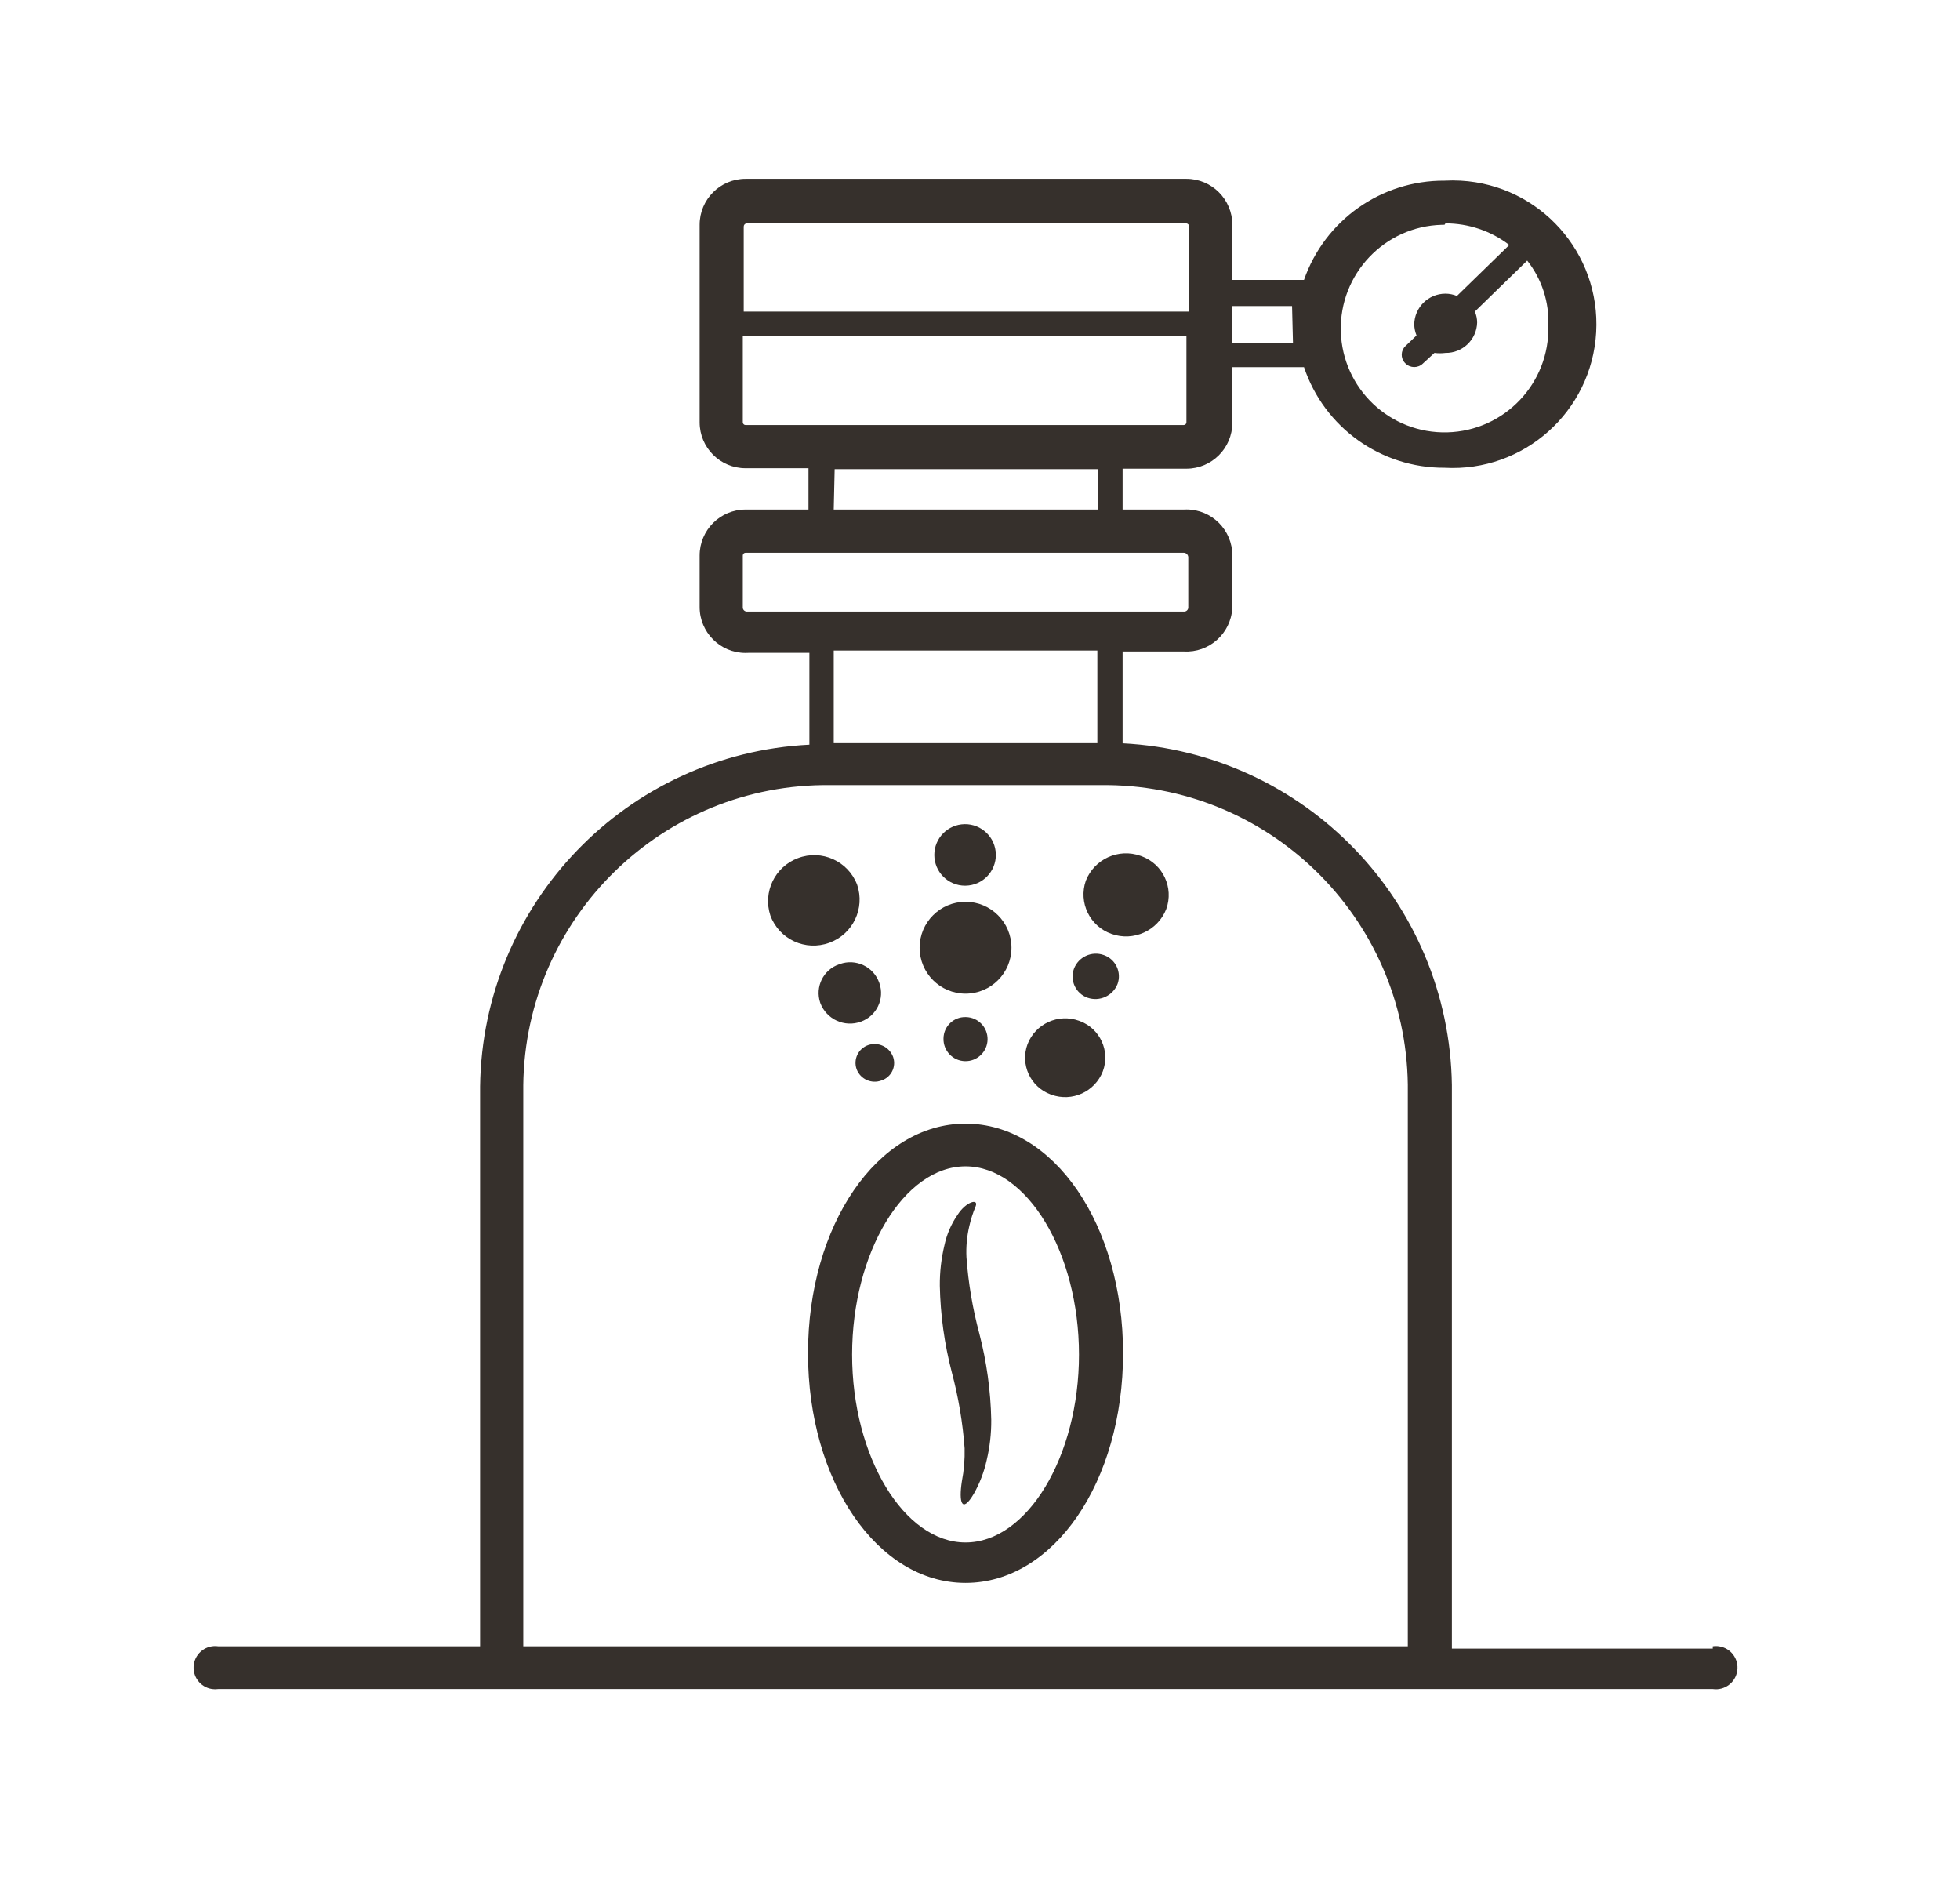
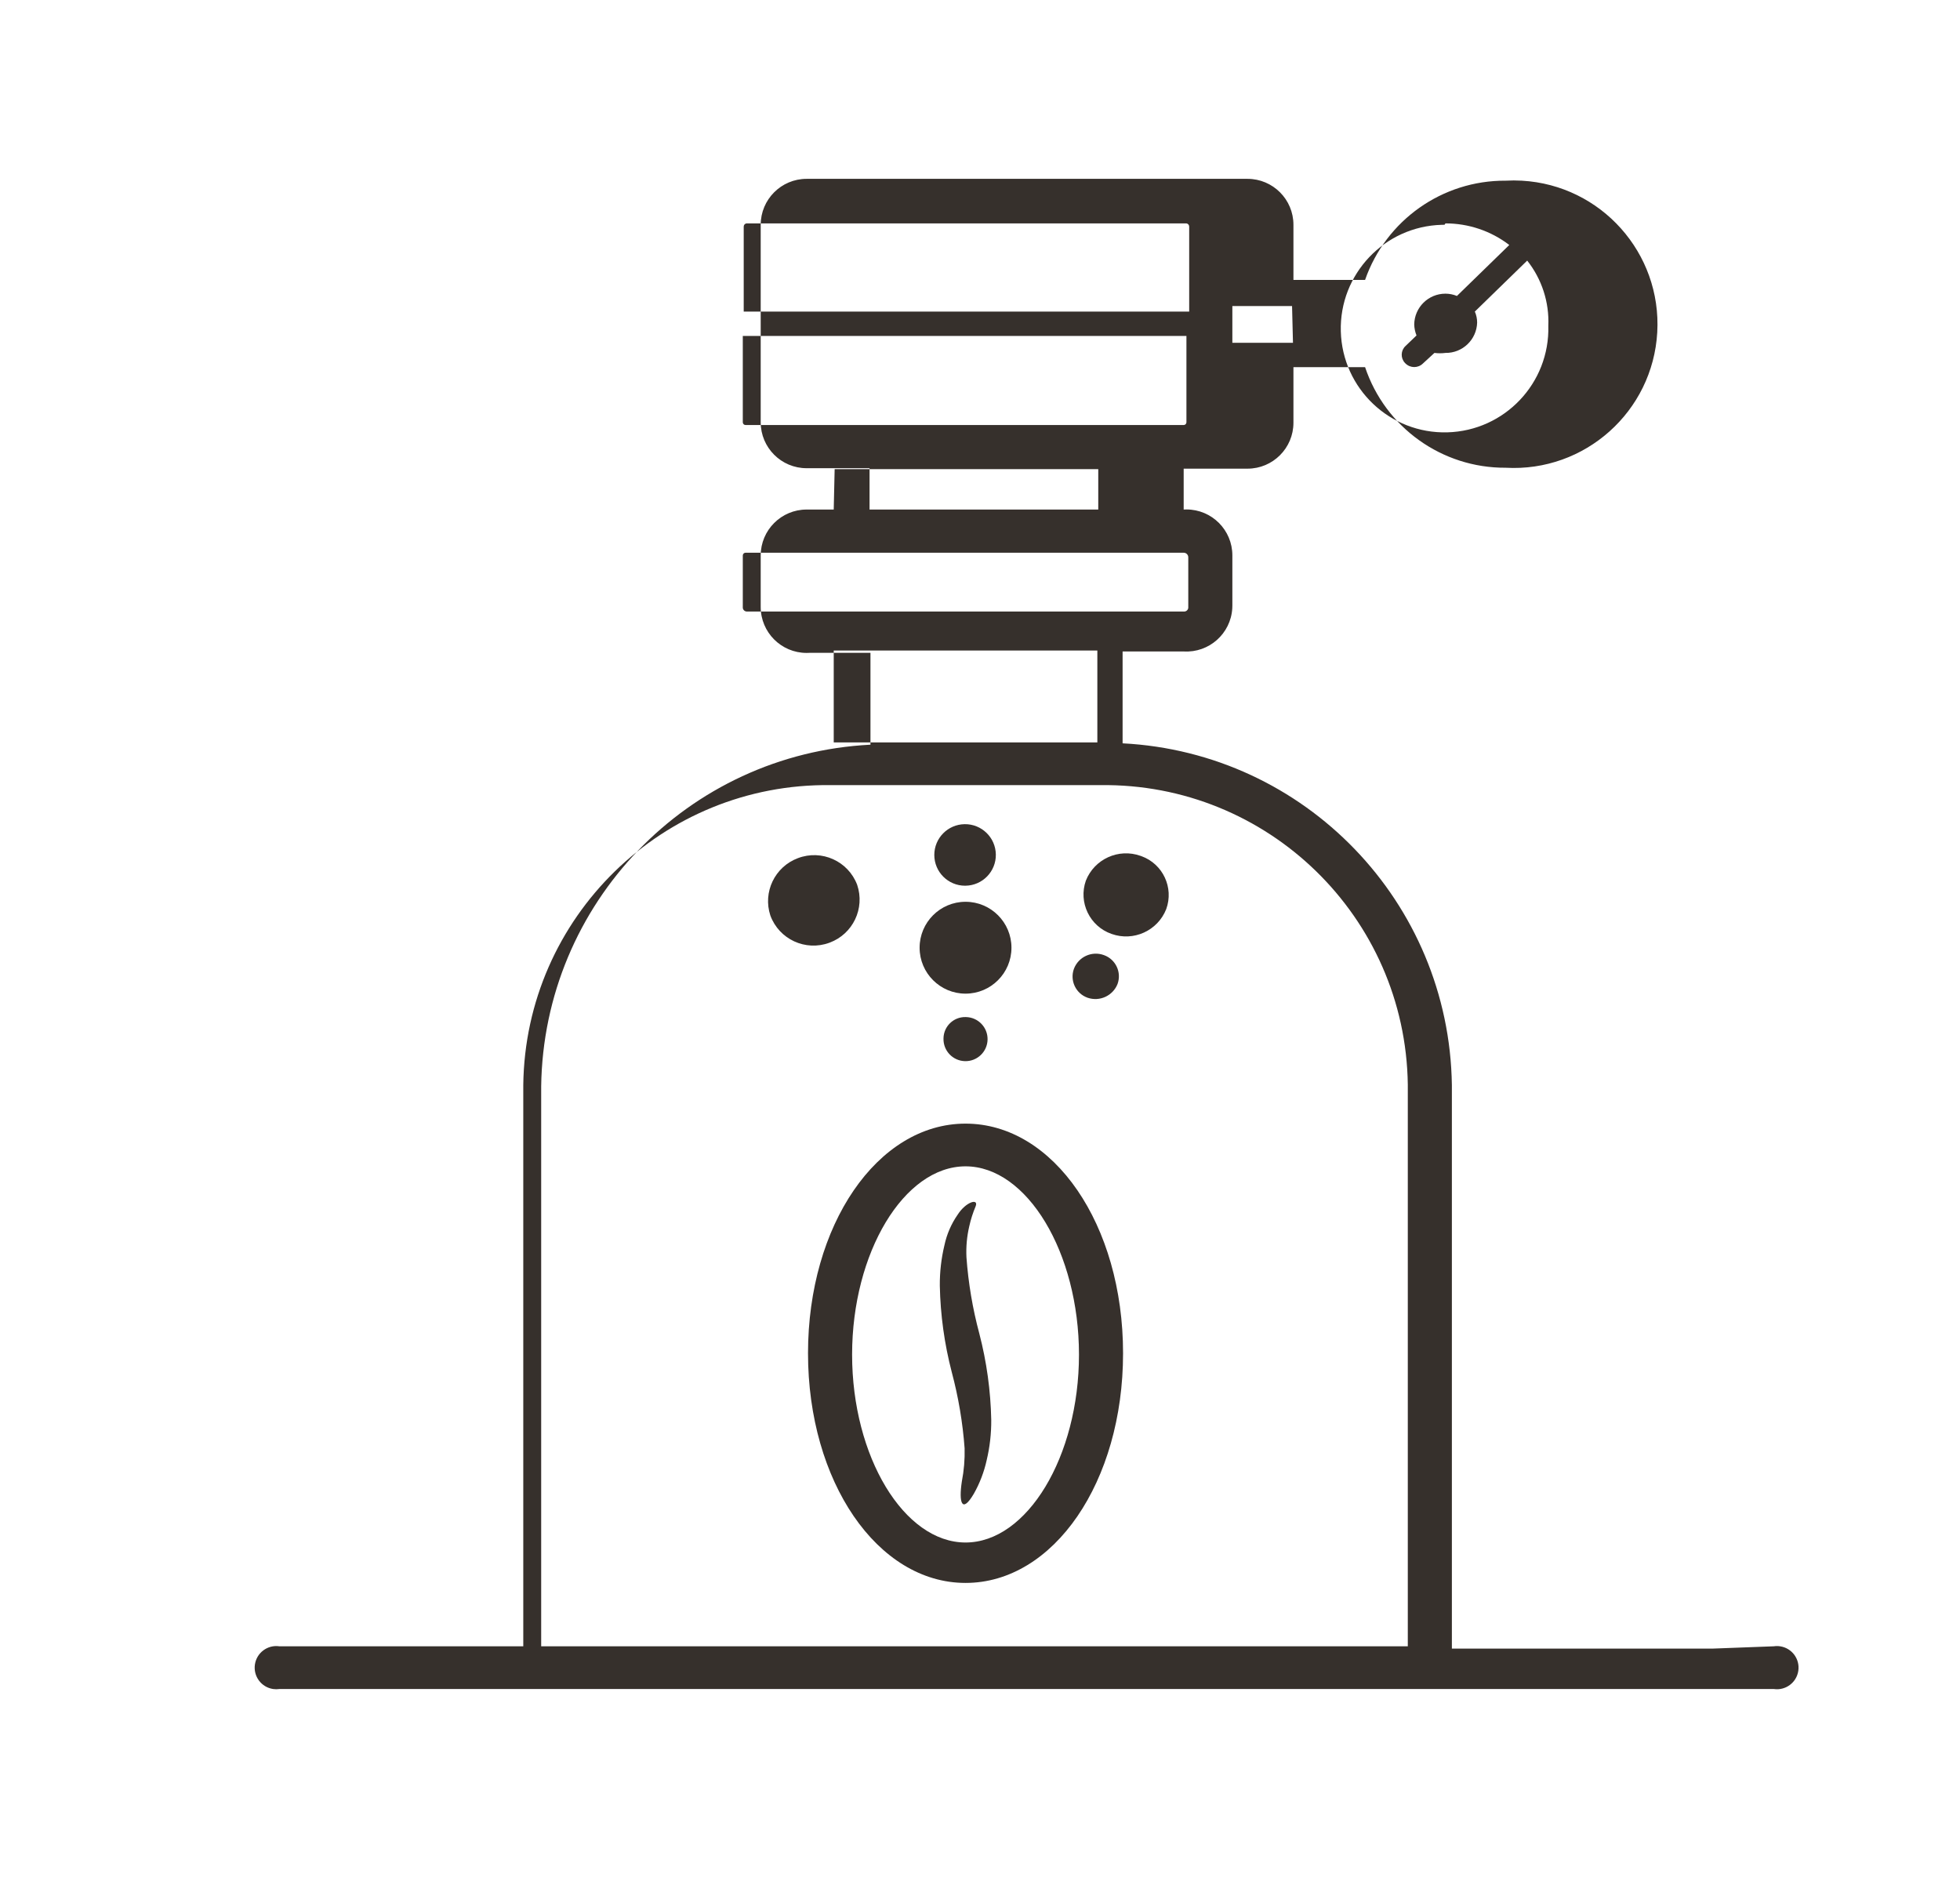
<svg xmlns="http://www.w3.org/2000/svg" height="260" viewBox="172.5 254.5 271 260" width="271">
  <g fill="#36302c">
-     <path d="m244.851 404.509c.279-23.179 19.295-41.744 42.474-41.465.024 0 .047 0 .071.001h37.21c23.179-.318 42.226 18.214 42.544 41.393v.008 77.659h-122.299zm79.374-47.37h-36.449v-12.7h36.449zm-49.022-19.05v-6.794c0-.21.17-.381.381-.381h60.578c.351 0 .635.284.635.635v6.858c.037.313-.187.598-.5.635-.045.005-.09.005-.135 0h-60.324c-.313.038-.598-.187-.635-.5-.005-.044-.005-.09 0-.135m12.7-19.05h36.449v5.588h-36.576zm-12.7-6.35v-12.065h61.34v11.938c0 .21-.171.381-.381.381h-60.578c-.21 0-.381-.17-.381-.381m.381-27.495h60.959c.221.032.383.222.381.445v11.747h-61.594v-11.747c-.002-.223.161-.413.381-.445m75.563 16.51h-8.382v-5.08h8.255zm21.082-16.51c3.19-.005 6.293 1.044 8.826 2.984l-7.239 7.048c-.503-.208-1.043-.315-1.587-.317-2.36 0-4.283 1.895-4.318 4.254.014.523.122 1.039.317 1.524l-1.523 1.46c-.667.623-.702 1.667-.08 2.333.025.027.053.054.08.08.668.662 1.744.662 2.413 0l1.587-1.46c.506.066 1.019.066 1.524 0 2.36.036 4.312-1.831 4.381-4.191 0-.524-.107-1.043-.317-1.524l7.239-7.048c2.024 2.558 3.061 5.758 2.921 9.017.21 7.923-6.042 14.516-13.965 14.727s-14.517-6.042-14.727-13.964c-.211-7.923 6.042-14.516 13.965-14.727.125-.003.25-.005.376-.005m37.083 196.846h-36.067v-77.913c-.368-25.28-20.279-45.941-45.528-47.243v-12.7h8.445c3.5.21 6.509-2.457 6.719-5.957.008-.131.012-.262.012-.393v-6.921c.007-3.507-2.831-6.355-6.338-6.361-.131 0-.262.003-.393.011h-8.445v-5.651h8.826c3.507 0 6.35-2.843 6.35-6.35v-7.684h9.906c2.796 8.344 10.631 13.951 19.431 13.906 10.959.62 20.346-7.761 20.966-18.72s-7.761-20.346-18.721-20.966c-.748-.042-1.497-.042-2.245 0-8.743-.053-16.553 5.459-19.431 13.716h-9.906v-7.62c0-3.507-2.843-6.35-6.35-6.35h-60.959c-3.507 0-6.35 2.843-6.35 6.35v27.305c0 3.507 2.843 6.35 6.35 6.35h8.7v5.715h-8.7c-3.507 0-6.35 2.843-6.35 6.35v7.112c-.006 3.507 2.832 6.355 6.338 6.361.131 0 .262-.003.393-.011h8.445v12.699c-25.263 1.271-45.192 21.951-45.529 47.243v77.405h-36.194c-1.63-.24-3.147.888-3.387 2.519-.24 1.63.888 3.146 2.519 3.387.288.042.581.042.868 0h206.625c1.631.239 3.146-.888 3.387-2.519s-.888-3.147-2.519-3.387c-.288-.043-.58-.043-.868 0" />
+     <path d="m244.851 404.509c.279-23.179 19.295-41.744 42.474-41.465.024 0 .047 0 .071.001h37.21c23.179-.318 42.226 18.214 42.544 41.393v.008 77.659h-122.299zm79.374-47.37h-36.449v-12.7h36.449zm-49.022-19.05v-6.794c0-.21.17-.381.381-.381h60.578c.351 0 .635.284.635.635v6.858c.037.313-.187.598-.5.635-.045.005-.09.005-.135 0h-60.324c-.313.038-.598-.187-.635-.5-.005-.044-.005-.09 0-.135m12.7-19.05h36.449v5.588h-36.576zm-12.7-6.35v-12.065h61.34v11.938c0 .21-.171.381-.381.381h-60.578c-.21 0-.381-.17-.381-.381m.381-27.495h60.959c.221.032.383.222.381.445v11.747h-61.594v-11.747c-.002-.223.161-.413.381-.445m75.563 16.51h-8.382v-5.08h8.255zm21.082-16.51c3.19-.005 6.293 1.044 8.826 2.984l-7.239 7.048c-.503-.208-1.043-.315-1.587-.317-2.36 0-4.283 1.895-4.318 4.254.014.523.122 1.039.317 1.524l-1.523 1.46c-.667.623-.702 1.667-.08 2.333.025.027.053.054.08.08.668.662 1.744.662 2.413 0l1.587-1.46c.506.066 1.019.066 1.524 0 2.36.036 4.312-1.831 4.381-4.191 0-.524-.107-1.043-.317-1.524l7.239-7.048c2.024 2.558 3.061 5.758 2.921 9.017.21 7.923-6.042 14.516-13.965 14.727s-14.517-6.042-14.727-13.964c-.211-7.923 6.042-14.516 13.965-14.727.125-.003.25-.005.376-.005m37.083 196.846h-36.067v-77.913c-.368-25.28-20.279-45.941-45.528-47.243v-12.7h8.445c3.5.21 6.509-2.457 6.719-5.957.008-.131.012-.262.012-.393v-6.921c.007-3.507-2.831-6.355-6.338-6.361-.131 0-.262.003-.393.011v-5.651h8.826c3.507 0 6.35-2.843 6.35-6.35v-7.684h9.906c2.796 8.344 10.631 13.951 19.431 13.906 10.959.62 20.346-7.761 20.966-18.72s-7.761-20.346-18.721-20.966c-.748-.042-1.497-.042-2.245 0-8.743-.053-16.553 5.459-19.431 13.716h-9.906v-7.62c0-3.507-2.843-6.35-6.35-6.35h-60.959c-3.507 0-6.35 2.843-6.35 6.35v27.305c0 3.507 2.843 6.35 6.35 6.35h8.7v5.715h-8.7c-3.507 0-6.35 2.843-6.35 6.35v7.112c-.006 3.507 2.832 6.355 6.338 6.361.131 0 .262-.003.393-.011h8.445v12.699c-25.263 1.271-45.192 21.951-45.529 47.243v77.405h-36.194c-1.63-.24-3.147.888-3.387 2.519-.24 1.63.888 3.146 2.519 3.387.288.042.581.042.868 0h206.625c1.631.239 3.146-.888 3.387-2.519s-.888-3.147-2.519-3.387c-.288-.043-.58-.043-.868 0" />
    <path d="m306 467.754c-8.509 0-15.684-11.875-15.684-25.972s7.175-26.034 15.684-26.034 15.685 11.938 15.685 26.034-7.176 25.972-15.685 25.972m0-57.911c-12.192 0-21.78 14.033-21.78 31.749 0 17.717 9.588 31.75 21.78 31.75 12.191 0 21.78-13.97 21.78-31.75s-9.589-31.749-21.78-31.749" />
    <path d="m306.127 428.321c-.07-1.43.058-2.861.381-4.255.211-.956.509-1.892.889-2.794.445-1.144-1.333-.635-2.476 1.143-.893 1.281-1.519 2.728-1.842 4.255-.438 1.83-.651 3.706-.635 5.588.081 4.03.635 8.037 1.65 11.938.921 3.45 1.517 6.979 1.778 10.541.039 1.533-.089 3.066-.381 4.572-.444 2.921 0 4.508 1.65 1.714.82-1.448 1.419-3.011 1.778-4.635.438-1.83.651-3.707.635-5.588-.081-4.03-.635-8.037-1.65-11.938-.925-3.45-1.52-6.979-1.777-10.541" />
    <path d="m302.952 398.096c-.035 1.683 1.301 3.076 2.983 3.11 1.684.035 3.076-1.301 3.111-2.983.035-1.684-1.301-3.076-2.984-3.111-.021 0-.042-.001-.062-.001-1.647-.035-3.012 1.272-3.047 2.92-.001.022-.001.043-.001.065" />
    <path d="m306 391.873c3.507 0 6.35-2.843 6.35-6.35s-2.843-6.35-6.35-6.35-6.35 2.843-6.35 6.35 2.843 6.35 6.35 6.35" />
    <path d="m306 376.95c2.35-.035 4.226-1.968 4.19-4.317-.035-2.349-1.968-4.226-4.317-4.19-2.324.035-4.19 1.929-4.191 4.253 0 2.35 1.904 4.255 4.254 4.255.021 0 .043 0 .064-.001" />
-     <path d="m317.874 405.842c2.857 1.033 6.016-.404 7.112-3.238 1.039-2.793-.384-5.9-3.178-6.94-.041-.015-.083-.03-.124-.044-2.857-1.033-6.016.405-7.112 3.238-1.039 2.794.384 5.901 3.178 6.94.041.014.083.03.124.044" />
    <path d="m322.891 392.444c1.663.563 3.478-.273 4.127-1.905.586-1.615-.248-3.4-1.863-3.986-.014-.005-.027-.01-.041-.015-1.665-.6-3.504.249-4.128 1.905-.586 1.615.249 3.4 1.864 3.986.013.006.027.01.041.015" />
    <path d="m330.193 372.823c-3.031-1.081-6.374.436-7.557 3.429-1.054 3.012.534 6.309 3.546 7.362.003.001.007.002.01.003 3.031 1.081 6.374-.436 7.557-3.429 1.075-2.967-.458-6.245-3.426-7.32-.043-.015-.087-.03-.13-.045" />
-     <path d="m292.538 398.984c-1.358.471-2.077 1.955-1.606 3.312.006.018.012.035.019.053.532 1.362 2.062 2.042 3.429 1.524 1.333-.438 2.059-1.872 1.621-3.206-.011-.031-.022-.064-.034-.096-.533-1.362-2.045-2.061-3.429-1.587" />
-     <path d="m288.538 387.809c-2.194.739-3.373 3.116-2.634 5.31.01.029.02.059.031.088.859 2.228 3.344 3.357 5.588 2.54 2.183-.77 3.328-3.164 2.558-5.346-.006-.017-.012-.034-.018-.051-.792-2.212-3.228-3.363-5.44-2.571-.029.009-.057.019-.085.03" />
    <path d="m287.205 384.824c3.229-1.193 4.918-4.742 3.81-8.001-1.244-3.278-4.911-4.928-8.189-3.683h-.001c-3.196 1.193-4.878 4.698-3.81 7.937 1.213 3.291 4.865 4.974 8.155 3.76.01-.004.022-.008.035-.013" />
  </g>
</svg>